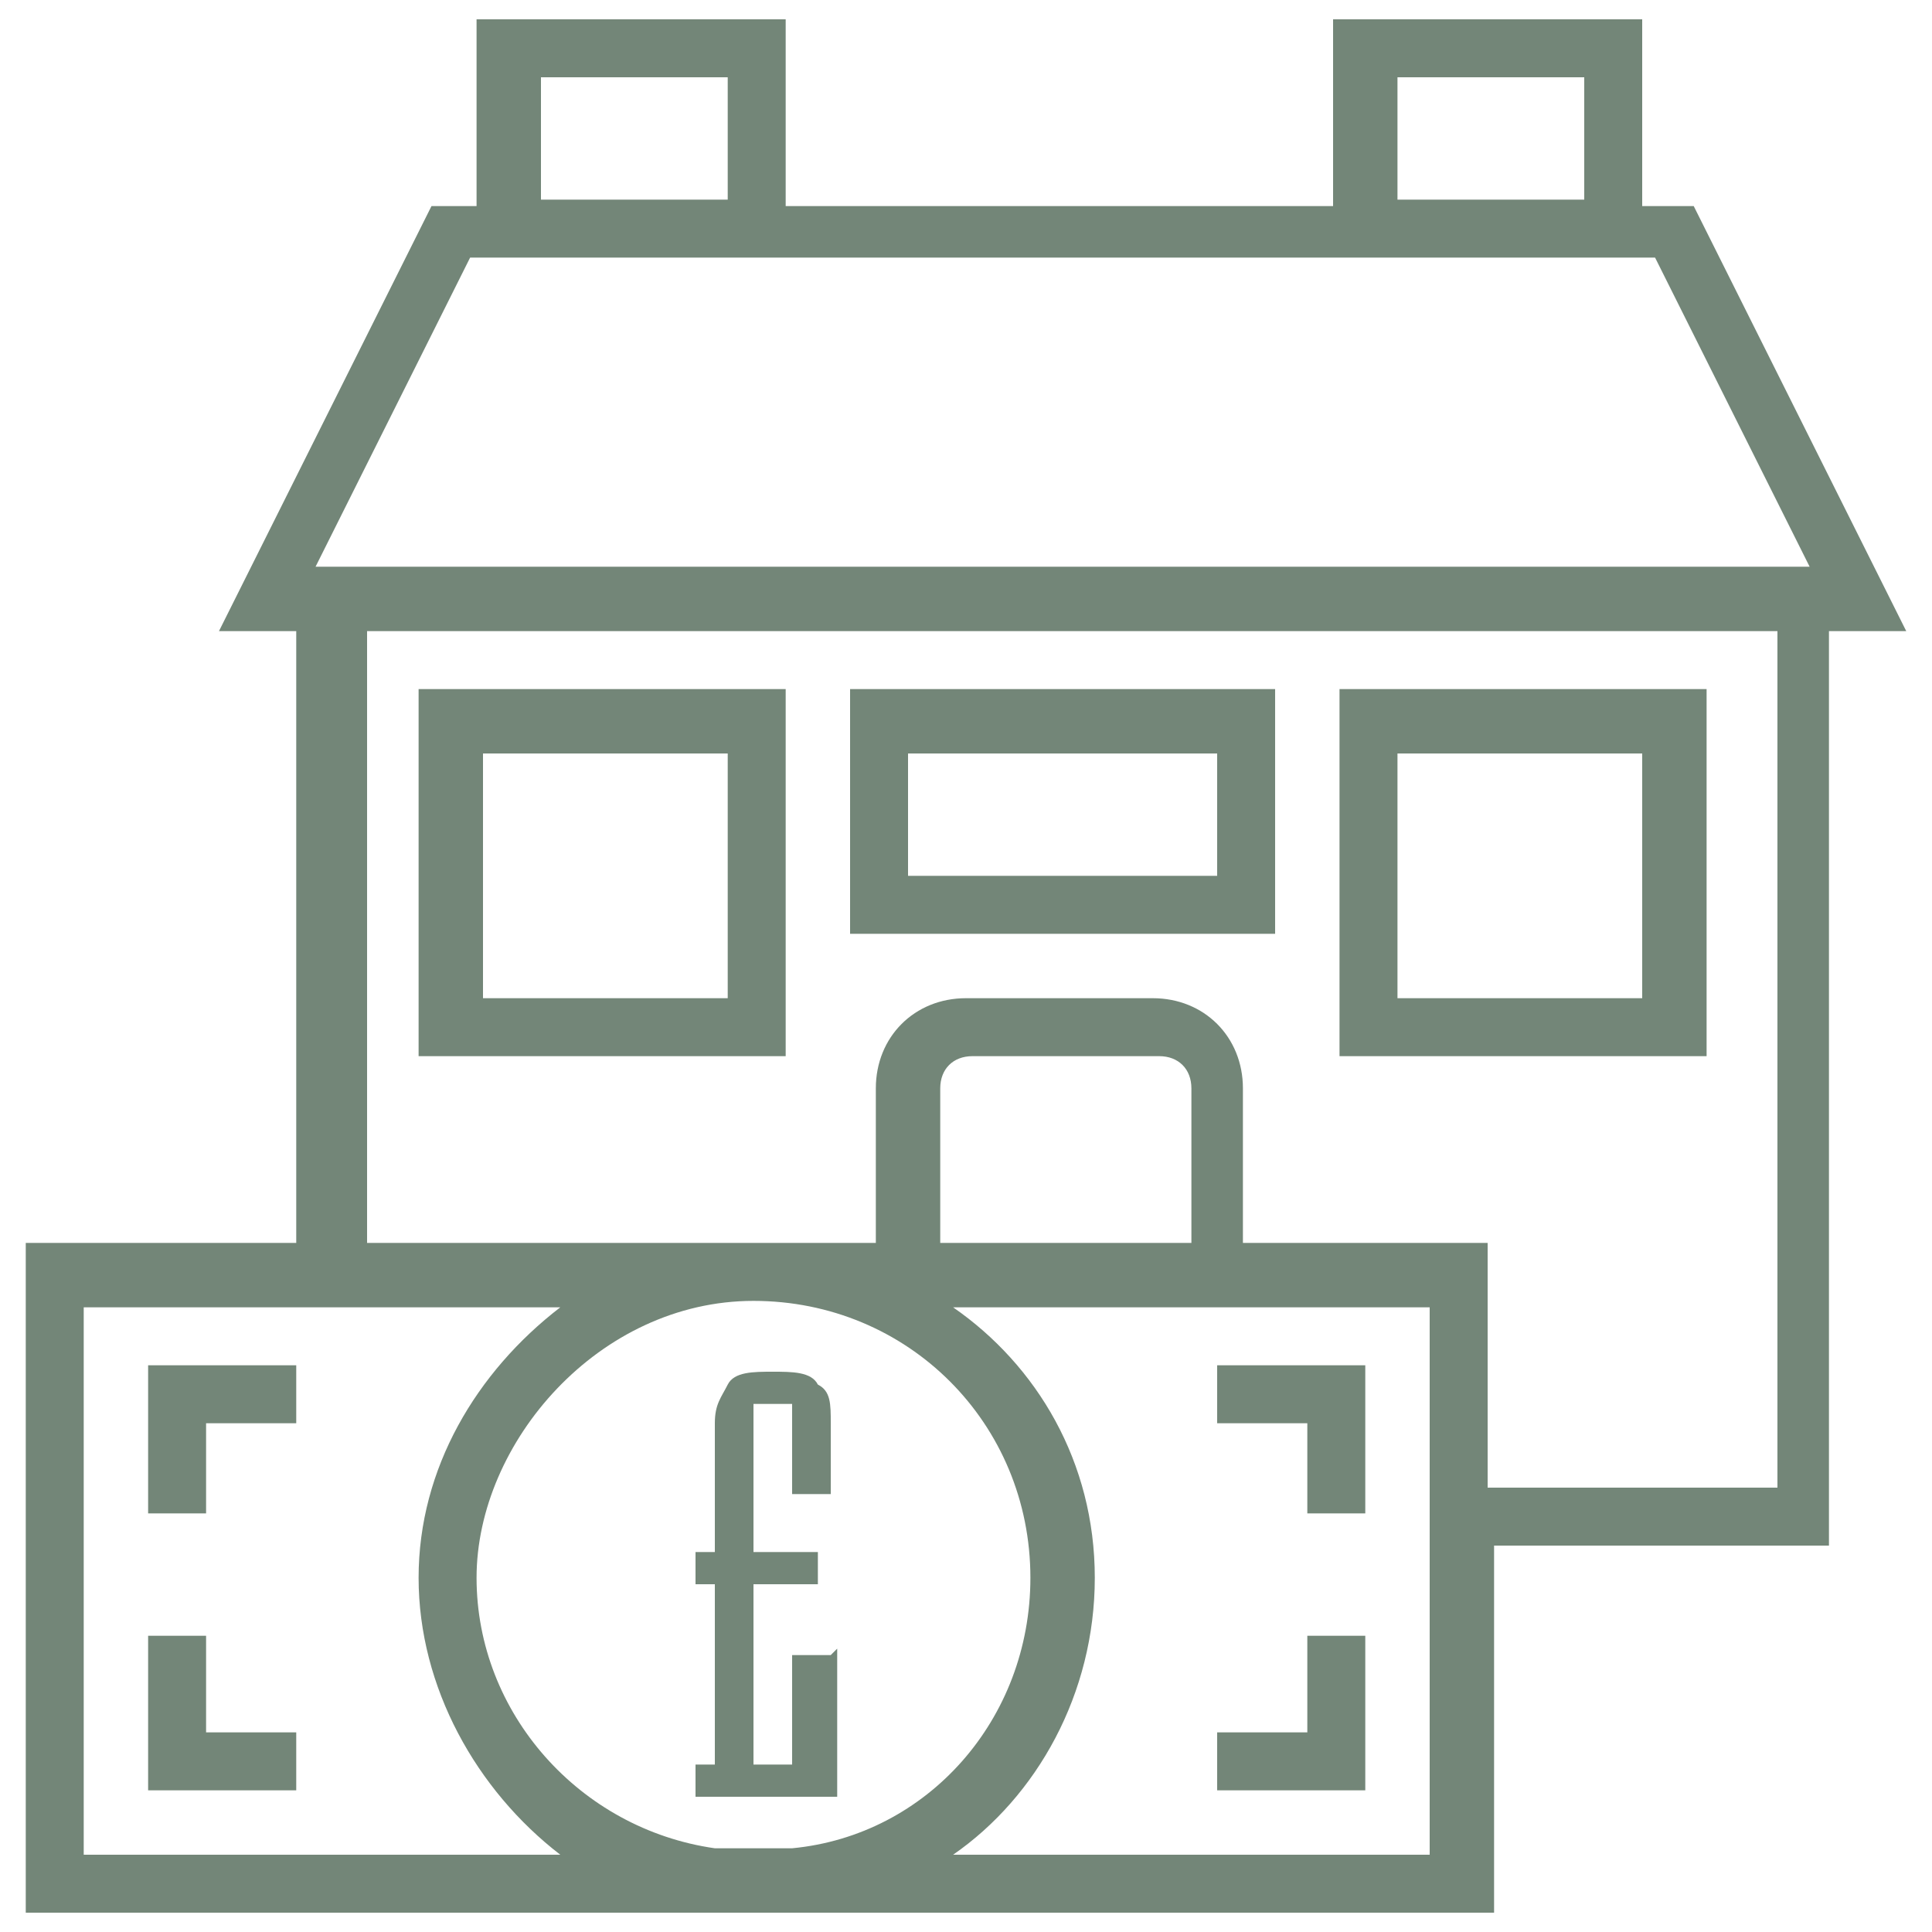
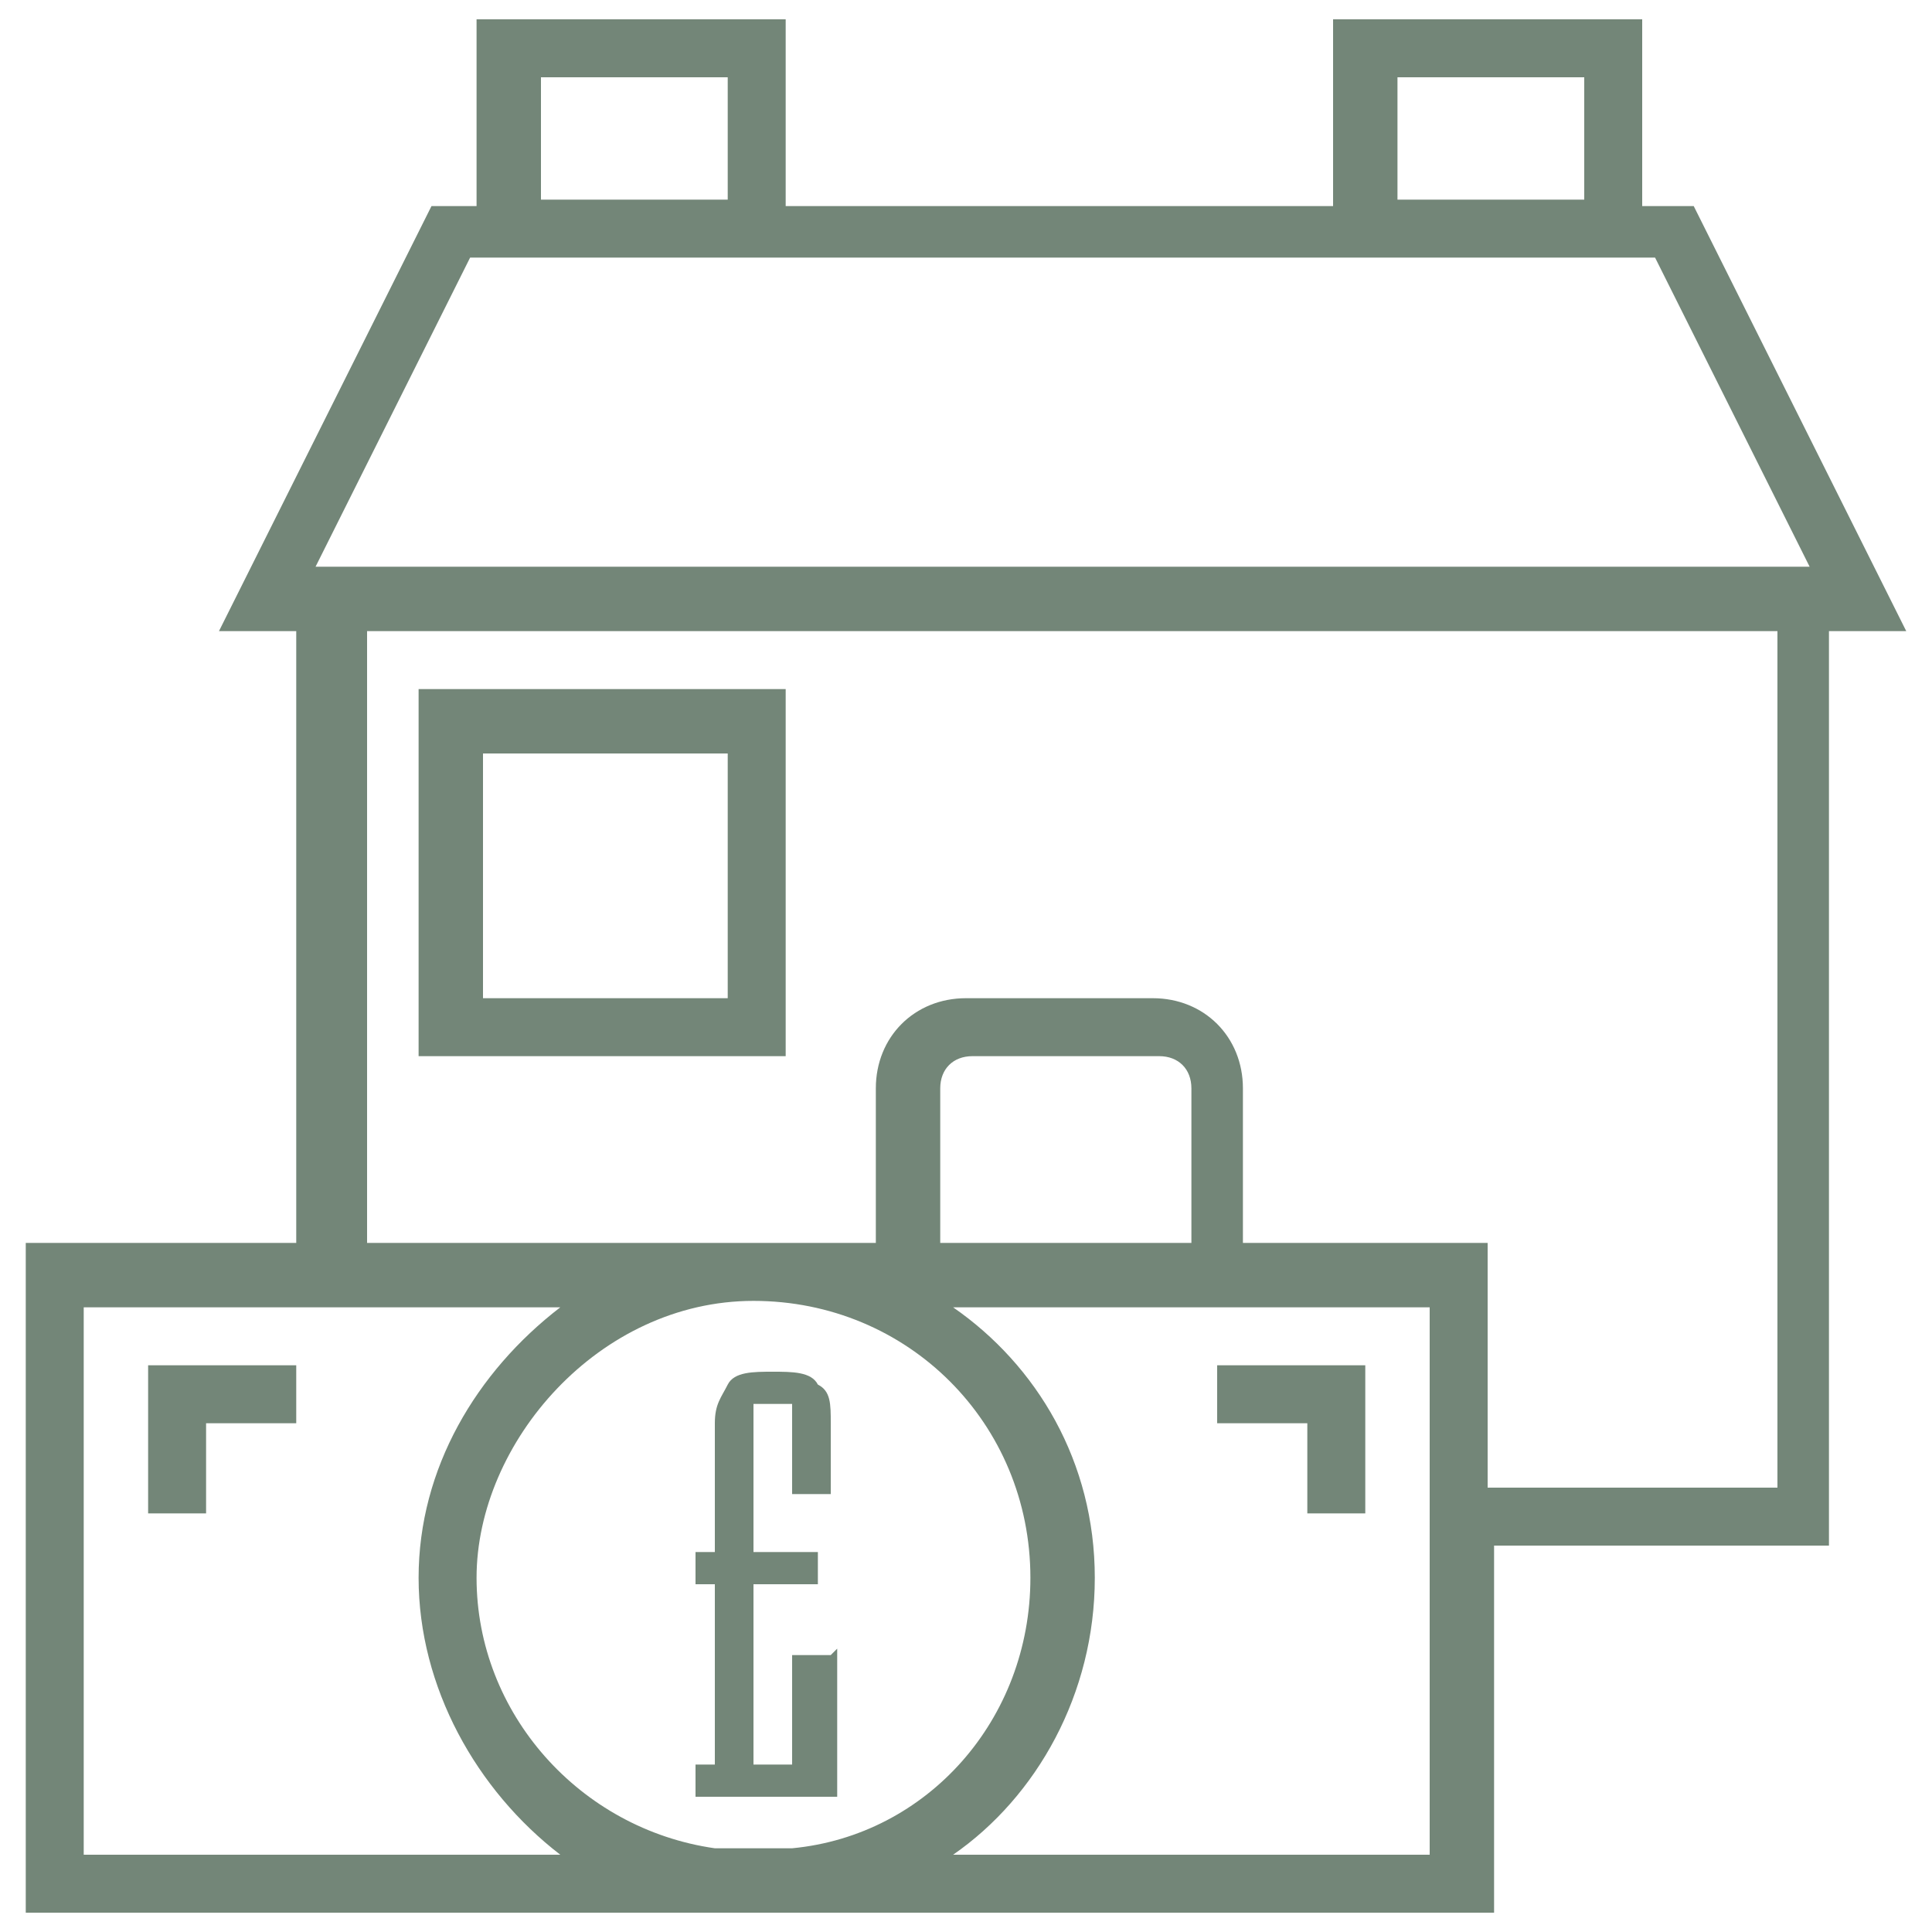
<svg xmlns="http://www.w3.org/2000/svg" id="Layer_1" version="1.1" viewBox="0 0 30 30">
  <defs>
    <style>
      .st0 {
        fill: #738678;
      }
    </style>
  </defs>
  <g>
-     <path class="st0" d="M71.1-3.4h0c0,0-.2,0-.2,0-.2,0-.4,0-.6.1l-5.2,1.9h0c0-.9-.5-1.6-1.2-1.9l-4.1-1.5c-1.5-.6-3.3-.6-4.9-.1l-3.1,1.1h-2.3v-1.9h-5.7V3.6h5.7v-1.9h2.3l8.5,2.1c.6.1,1.2.2,1.8.2,1.1,0,2.1-.2,3.1-.7l6.7-3.2c.6-.3,1.1-1,1.1-1.7,0-1.1-.9-1.9-1.9-1.9ZM48.5,2.6h-.9V-1.2h-.9v3.8h-1.9v-7.5h1.9v.9h.9v-.9h.9V2.6ZM71.5-.7l-6.7,3.2c-1.3.6-2.8.8-4.2.4l-8.6-2.2h-2.5v-3.8h2.4l3.2-1.1c1.4-.5,2.9-.4,4.2.1l4.1,1.5c.4.1.6.5.6.9s0,.4-.1.5c-.2.2-.5.4-.8.4h-.2c-.1,0-.2,0-.4,0l-4.5-1.8-.4.9,4.5,1.8c.2.1.5.1.7.1h.2c.5,0,1-.2,1.4-.6l6.1-2.2h.5c.5,0,.9.4.9.9s-.2.7-.5.9Z" />
    <path class="st0" d="M50.3-6.3h21.6v-5.8l.9.3v-3.4l-5.7-1.9h0v-1.2l1.9.9v-3.4l-8-4-8,4v3.4l1.9-.9v1.2l-5.7,1.9v3.4l.9-.3v5.8ZM67.3-16.1l4.7,1.6v1.4l-4.7-1.6v-1.4ZM67.3-13.7l3.8,1.2v5.1h0c0,0-.9,0-.9,0v-3.8h-2.8v-2.7ZM67.3-10.1h1.9v2.8h-1.9v-2.8ZM55.1-7.3h-1.9v-2.8h1.9v2.8ZM55.1-11h-2.8v3.8h-.9v-5.1h0c0,0,3.8-1.3,3.8-1.3v2.7ZM62.6-7.3h-2.8v-3.8h2.8v3.8ZM66.4-7.2h-2.8v-4.8h-4.7v4.7h-2.8v-11.4l5.2-2.6,5.2,2.6V-7.2ZM54.2-18.8v-1.3l7.1-3.5,7.1,3.5v1.3l-7.1-3.5-7.1,3.5ZM50.4-14.5l4.7-1.6v1.4l-4.7,1.6v-1.4Z" />
    <path class="st0" d="M60.4-18.8v1.9h-.2v.5h.2v2.7h-.2v.5h2v-2.2h-.6v1.6h-.6v-2.7h.9v-.5h-.9v-2.2h.6v1.3h.6v-1.1c0-.3,0-.5-.2-.6-.1-.1-.3-.2-.7-.2-.3,0-.6,0-.7.2-.1.1-.2.3-.2.6Z" />
  </g>
  <g>
    <polygon class="st0" points="2.3 23.5 3.2 23.5 3.2 22.1 4.6 22.1 4.6 21.2 2.3 21.2 2.3 23.5" />
-     <polygon class="st0" points="3.2 25.4 2.3 25.4 2.3 27.8 4.6 27.8 4.6 26.9 3.2 26.9 3.2 25.4" />
    <polygon class="st0" points="20.3 23.5 21.2 23.5 21.2 21.2 18.9 21.2 18.9 22.1 20.3 22.1 20.3 23.5" />
-     <polygon class="st0" points="21.2 25.4 20.3 25.4 20.3 26.9 18.9 26.9 18.9 27.8 21.2 27.8 21.2 25.4" />
    <path class="st0" d="M29.6,9.8l-3.3-6.6h-.8V.3h-4.8v2.9h-8.5V.3h-4.8v2.9h-.7l-3.3,6.6h1.2v9.5H.4v10.4h22.8v-5.7h5.2v-14.2h1.3ZM21.7,1.2h2.9v1.9h-2.9v-1.9ZM8.4,1.2h2.9v1.9h-2.9v-1.9ZM7.3,4h18.4l2.4,4.8H4.9l2.4-4.8ZM1.3,28.8v-8.5h7.4c-1.3,1-2.2,2.5-2.2,4.2s.9,3.3,2.2,4.3H1.3ZM18.4,19.3h-3.8v-2.4c0-.3.2-.5.5-.5h2.9c.3,0,.5.2.5.5v2.4ZM16,24.5c0,2.2-1.6,4-3.7,4.2h-1.2c-2.1-.3-3.7-2.1-3.7-4.2s1.9-4.3,4.3-4.3,4.3,1.9,4.3,4.3ZM22.2,28.8h-7.4c1.3-.9,2.2-2.5,2.2-4.3s-.9-3.3-2.2-4.2h7.4v8.5ZM27.4,23.1h-4.3v-3.8h-3.8v-2.4c0-.8-.6-1.4-1.4-1.4h-2.9c-.8,0-1.4.6-1.4,1.4v2.4h-1.2c-.2,0-.4,0-.6,0s-.4,0-.6,0h-5.5v-9.5h21.9v13.3Z" />
    <path class="st0" d="M12.2,16.4v-5.7h-5.7v5.7h5.7ZM7.5,11.7h3.8v3.8h-3.8v-3.8Z" />
-     <path class="st0" d="M19.8,10.7h-6.6v3.8h6.6v-3.8ZM18.9,13.6h-4.8v-1.9h4.8v1.9Z" />
-     <path class="st0" d="M26.5,10.7h-5.7v5.7h5.7v-5.7ZM25.5,15.5h-3.8v-3.8h3.8v3.8Z" />
    <path class="st0" d="M12.9,25.7h-.6v1.7h-.6v-2.8h1v-.5h-1v-2.3h.6v1.4h.6v-.9h0v-.2c0-.3,0-.5-.2-.6-.1-.2-.4-.2-.7-.2s-.6,0-.7.2-.2.3-.2.6v2h-.3v.5h.3v2.8h-.3v.5h2.2v-2.3Z" />
  </g>
</svg>